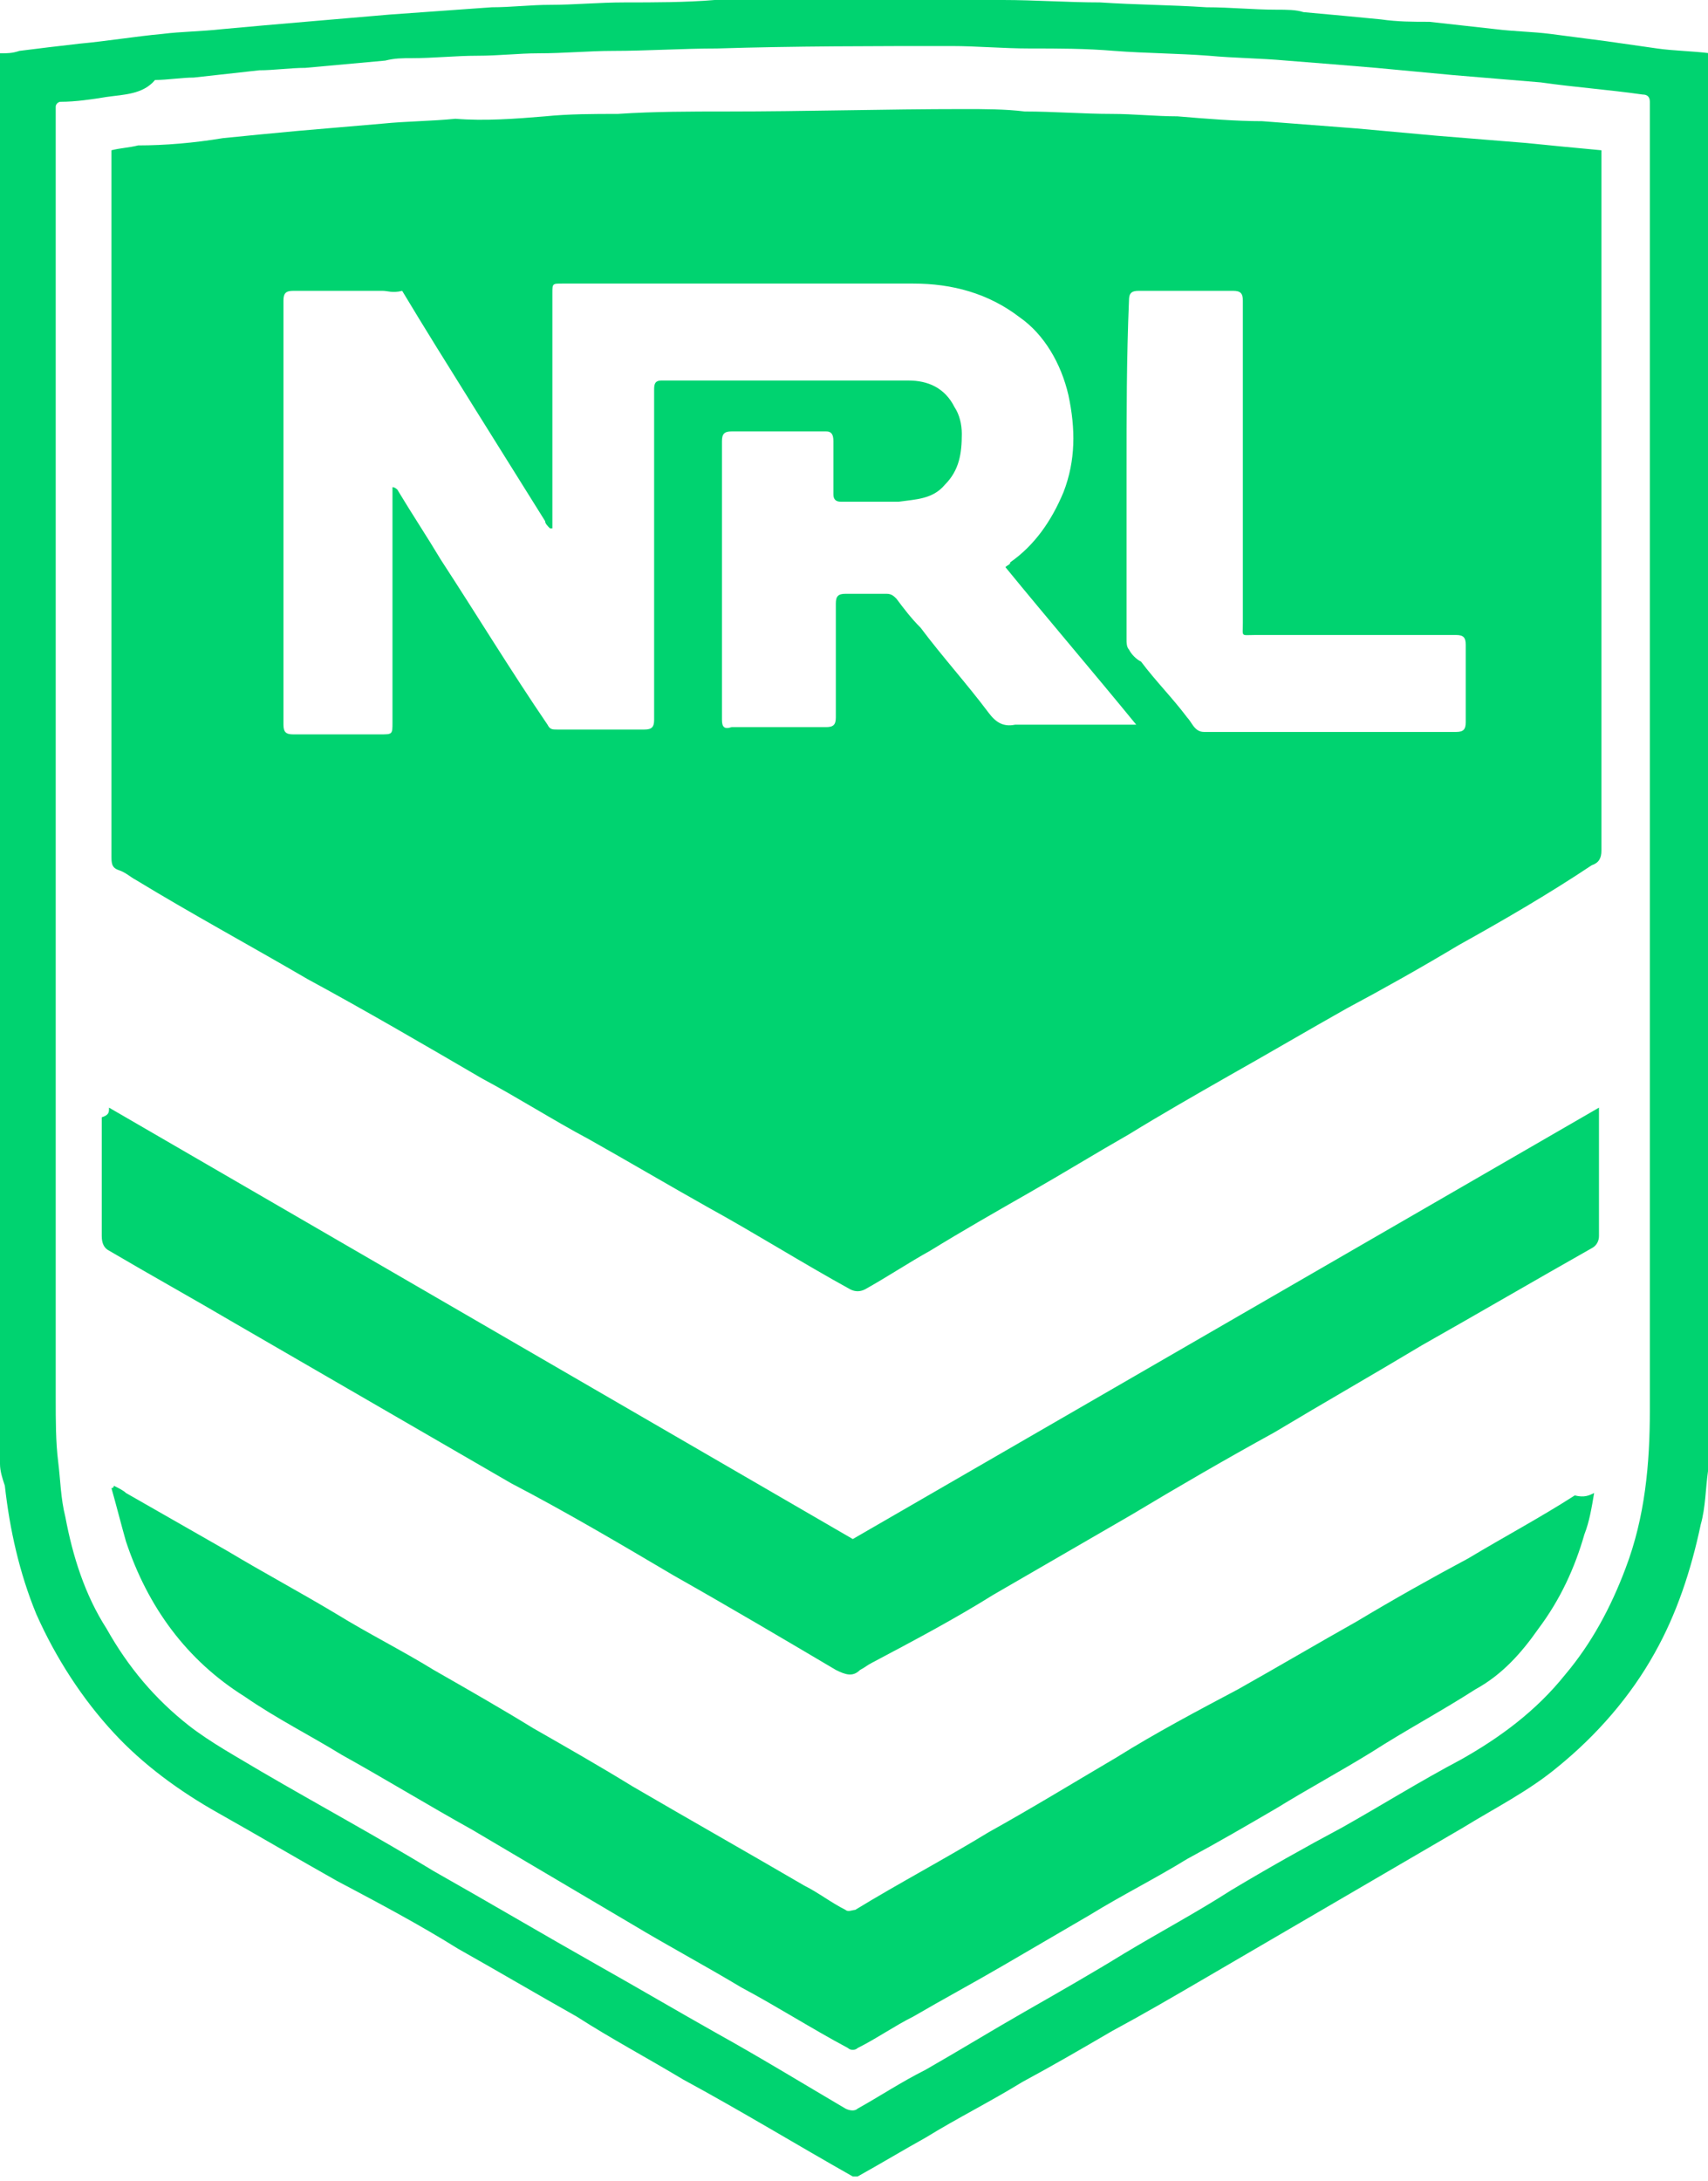
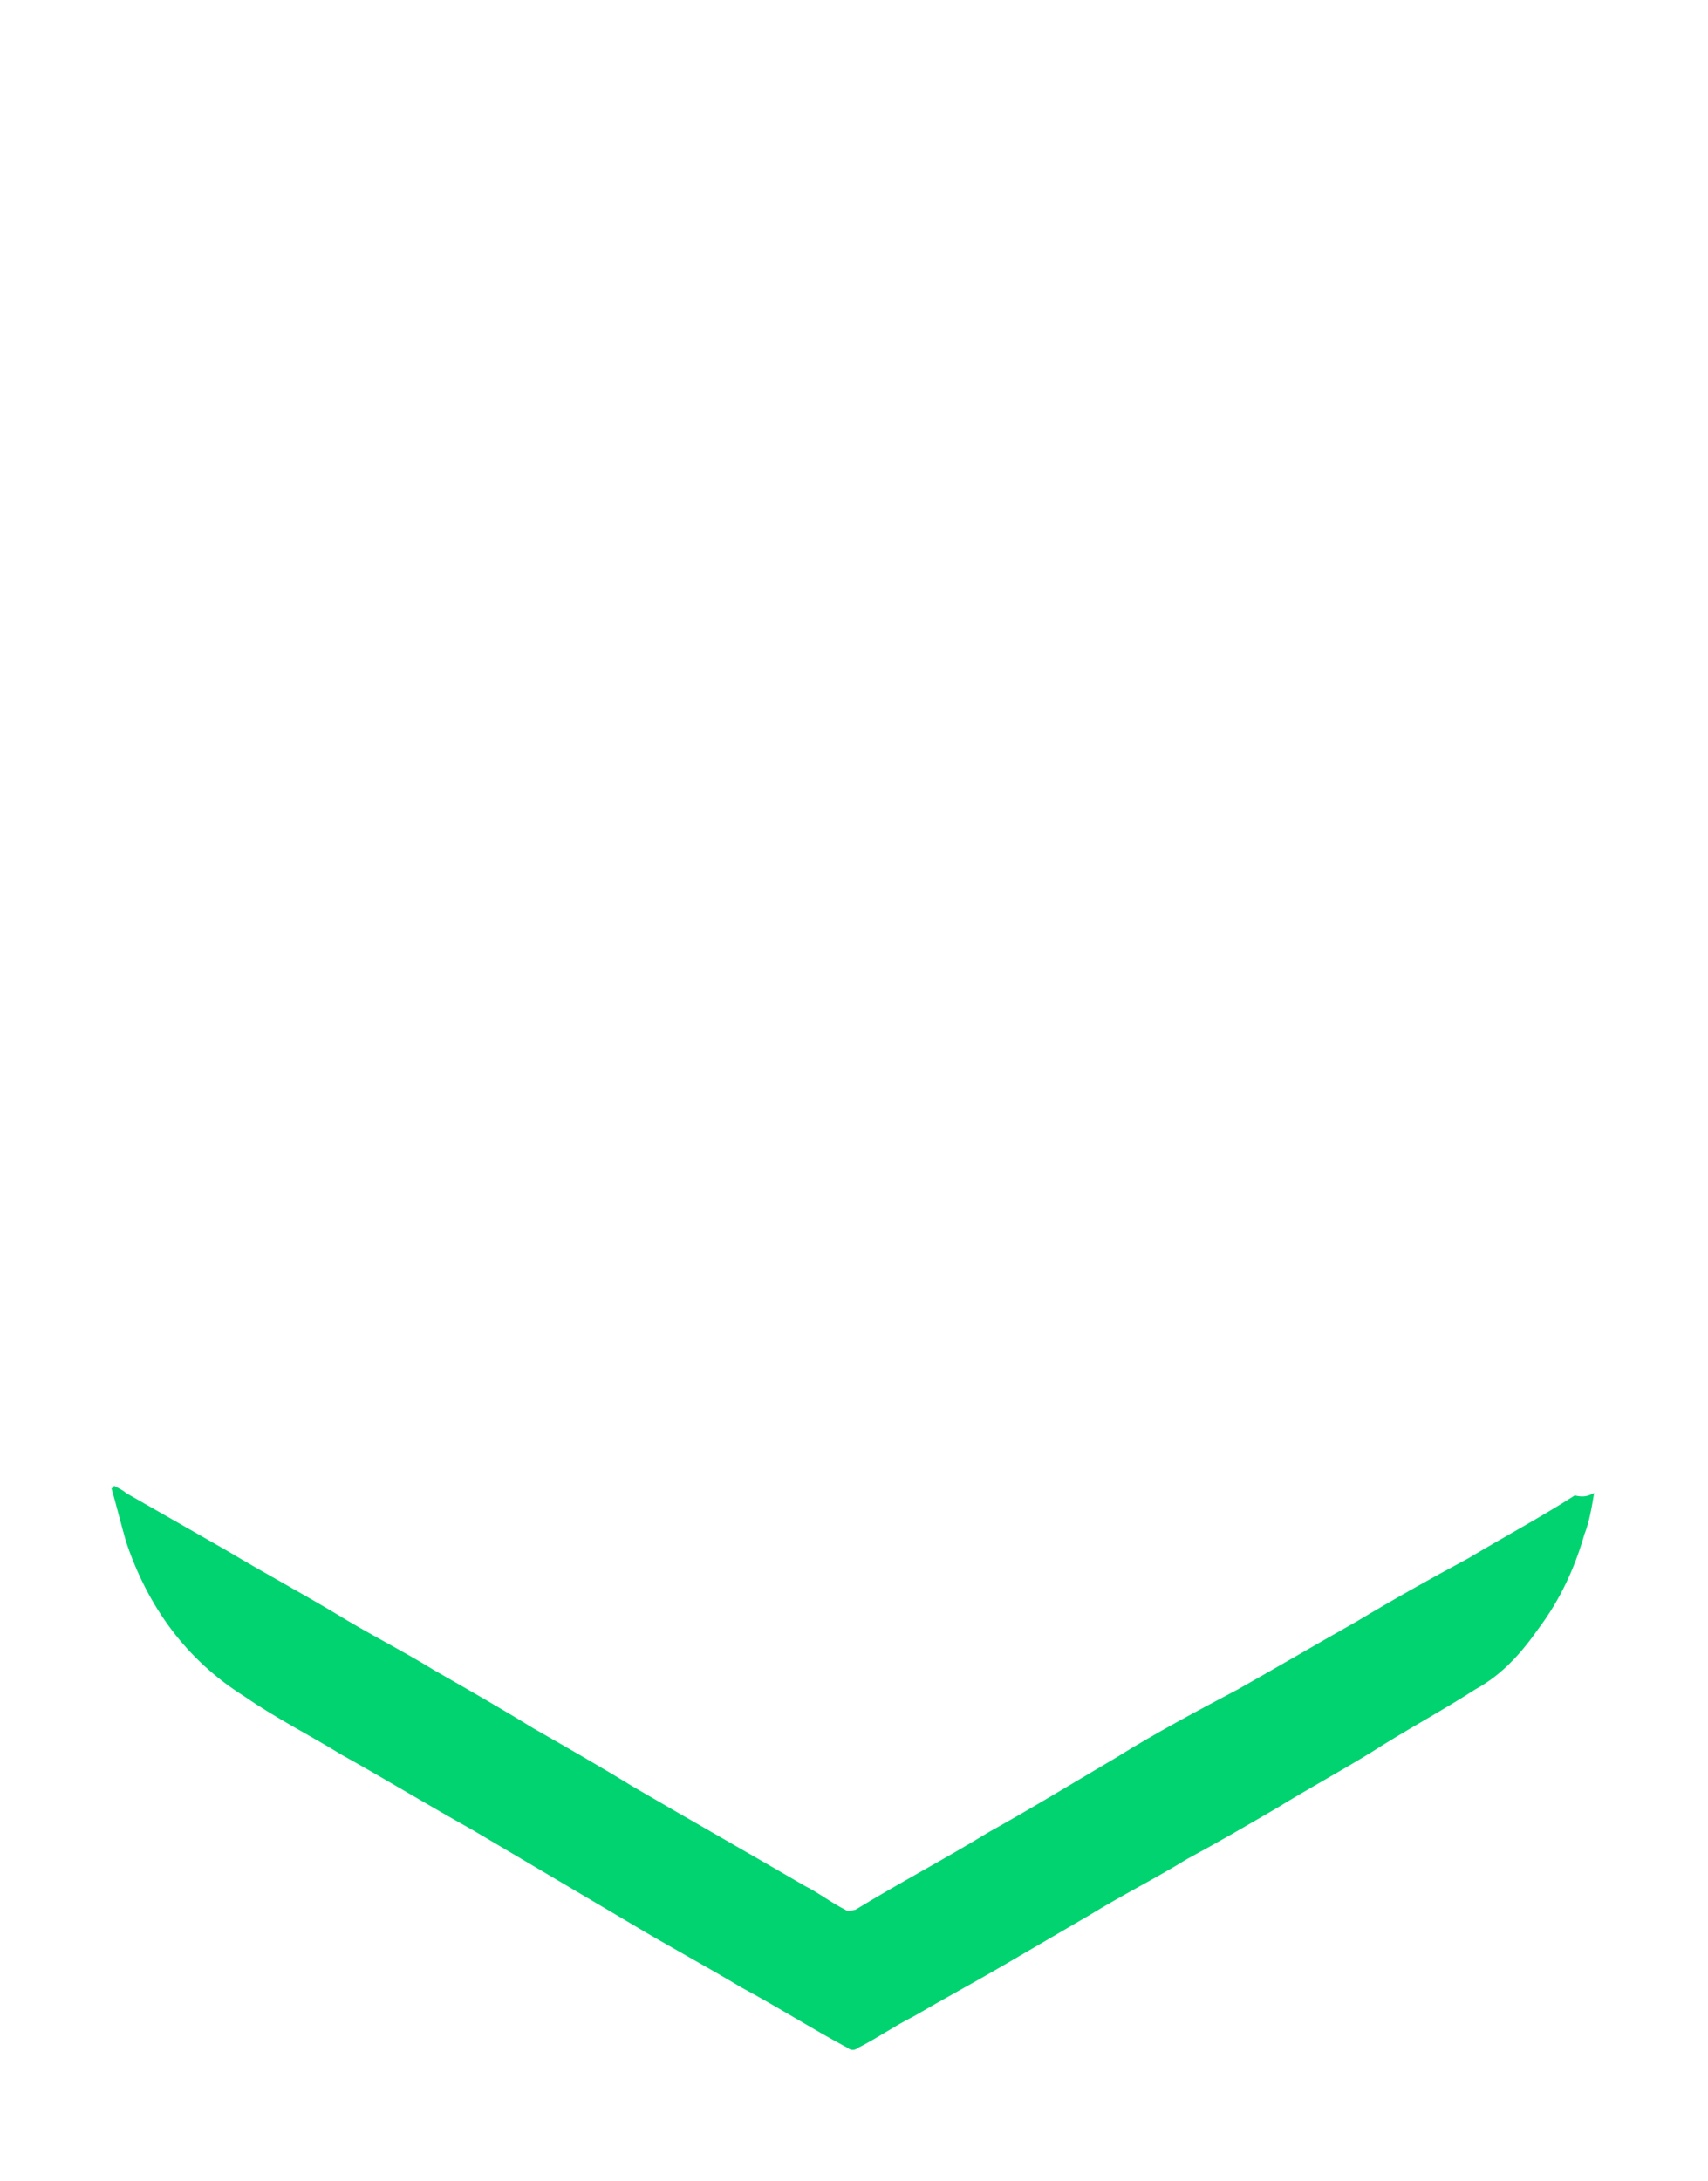
<svg xmlns="http://www.w3.org/2000/svg" version="1.1" id="Layer_1" x="0px" y="0px" viewBox="0 0 70.5 90" style="enable-background:new 0 0 70.5 90;" xml:space="preserve">
  <style type="text/css">
	.st0{fill:#00D370;}
</style>
  <g>
-     <path class="st0" d="M0,60.4V2.2c0.3,0,0.5,0,0.8-0.1C1.6,2,2.4,1.9,3.3,1.8c1.1-0.1,2.3-0.3,3.4-0.4c0.8-0.1,1.6-0.1,2.5-0.2   c1.1-0.1,2.2-0.2,3.4-0.3c1.2-0.1,2.3-0.2,3.5-0.3c1.4-0.1,2.8-0.2,4.2-0.3c0.8,0,1.6-0.1,2.4-0.1c1,0,2-0.1,3.1-0.1   c1.2,0,2.5,0,3.7-0.1c0.1,0,0.2,0,0.3-0.1h11.2c0.1,0,0.3,0.1,0.4,0.1c1.3,0,2.7,0.1,4,0.1c1.5,0.1,2.9,0.1,4.4,0.2   c1,0,1.9,0.1,2.9,0.1c0.4,0,0.8,0,1.1,0.1c1.1,0.1,2.2,0.2,3.2,0.3c0.7,0.1,1.3,0.1,2,0.1c0.9,0.1,1.8,0.2,2.7,0.3   c0.8,0.1,1.5,0.1,2.3,0.2c0.8,0.1,1.5,0.2,2.3,0.3C67,1.8,67.7,1.9,68.4,2c0.7,0.1,1.4,0.1,2.2,0.2v58.3c0,0.1,0,0.1-0.1,0.2   c-0.1,0.7-0.1,1.5-0.3,2.2c-0.4,1.9-1,3.7-1.9,5.3c-1,1.8-2.4,3.4-4,4.7c-1.2,1-2.6,1.7-3.9,2.5c-1.2,0.7-2.4,1.4-3.6,2.1   c-1.2,0.7-2.4,1.4-3.6,2.1c-1.2,0.7-2.4,1.4-3.6,2.1c-1.2,0.7-2.4,1.4-3.7,2.1c-1.2,0.7-2.4,1.4-3.7,2.1c-1.3,0.8-2.7,1.5-4,2.3   c-0.9,0.5-1.9,1.1-2.8,1.6h-0.2c0,0,0,0,0,0c-2.3-1.3-4.6-2.7-7-4c-1.5-0.9-3-1.7-4.4-2.6c-1.6-0.9-3.3-1.9-4.9-2.8   c-1.6-1-3.3-1.9-5-2.8c-1.6-0.9-3.3-1.9-4.9-2.8c-1.6-0.9-3.1-2-4.3-3.3c-1.3-1.4-2.4-3.1-3.2-4.9c-0.7-1.7-1.1-3.5-1.3-5.3   C0.1,61,0,60.7,0,60.4z M2.3,32.2c0,8.5,0,17,0,25.5c0,0.9,0,1.8,0.1,2.6c0.1,0.8,0.1,1.5,0.3,2.3c0.3,1.6,0.8,3.2,1.7,4.6   c0.9,1.6,2,2.9,3.4,4c0.9,0.7,2,1.3,3,1.9c2.4,1.4,4.8,2.7,7.1,4.1c2.3,1.3,4.5,2.6,6.8,3.9c1.6,0.9,3.3,1.9,4.9,2.8   c1.8,1,3.6,2.1,5.3,3.1c0.2,0.1,0.4,0.1,0.5,0c0.9-0.5,1.8-1.1,2.8-1.6c1.4-0.8,2.7-1.6,4.1-2.4c1.4-0.8,2.8-1.6,4.1-2.4   c1.5-0.9,3-1.7,4.4-2.6c1.5-0.9,3.1-1.8,4.6-2.6c1.6-0.9,3.2-1.9,4.9-2.8c1.6-0.9,3.1-2,4.3-3.5c1.1-1.3,1.9-2.8,2.5-4.4   c0.8-2.1,1-4.3,1-6.5c0-17.9,0-35.8,0-53.7c0-0.1,0-0.2,0-0.3c0-0.2-0.1-0.3-0.3-0.3c-1.4-0.2-2.8-0.3-4.2-0.5   c-1.2-0.1-2.4-0.2-3.6-0.3c-1.1-0.1-2.1-0.2-3.2-0.3c-1.2-0.1-2.4-0.2-3.7-0.3c-1.1-0.1-2.1-0.1-3.2-0.2c-1.3-0.1-2.6-0.1-3.9-0.2   c-1.2-0.1-2.3-0.1-3.5-0.1c-1.1,0-2.2-0.1-3.2-0.1c-3.2,0-6.5,0-9.7,0.1c-1.4,0-2.9,0.1-4.3,0.1c-1,0-2,0.1-3.1,0.1   c-0.8,0-1.6,0.1-2.5,0.1c-0.9,0-1.8,0.1-2.7,0.1c-0.4,0-0.7,0-1.1,0.1c-1.1,0.1-2.2,0.2-3.3,0.3c-0.6,0-1.3,0.1-1.9,0.1   c-0.9,0.1-1.8,0.2-2.7,0.3c-0.5,0-1.1,0.1-1.6,0.1C5.9,3.9,5.1,3.9,4.4,4C3.8,4.1,3.1,4.2,2.5,4.2c-0.1,0-0.2,0.1-0.2,0.2   c0,0.1,0,0.2,0,0.4C2.3,14,2.3,23.1,2.3,32.2z" />
-     <path class="st0" d="M66.1,6.2v0.4c0,9.5,0,19,0,28.5c0,0.3-0.1,0.5-0.4,0.6C63.9,36.9,62,38,60.2,39c-1.5,0.9-3.1,1.8-4.6,2.6   c-1.6,0.9-3.3,1.9-4.9,2.8c-1.4,0.8-2.8,1.6-4.1,2.4c-1.4,0.8-2.7,1.6-4.1,2.4c-1.4,0.8-2.8,1.6-4.1,2.4c-0.9,0.5-1.8,1.1-2.7,1.6   c-0.2,0.1-0.4,0.1-0.6,0c-2-1.1-3.9-2.3-5.9-3.4c-1.6-0.9-3.3-1.9-4.9-2.8c-1.5-0.8-2.9-1.7-4.4-2.5c-2.4-1.4-4.8-2.8-7.2-4.1   c-2.4-1.4-4.8-2.7-7.1-4.1c-0.2-0.1-0.4-0.3-0.7-0.4c-0.3-0.1-0.3-0.3-0.3-0.6c0-9.5,0-19.1,0-28.6V6.2c0.4-0.1,0.7-0.1,1.1-0.2   C6.8,6,8,5.9,9.2,5.7c1-0.1,2-0.2,3.1-0.3c1.2-0.1,2.3-0.2,3.5-0.3c1-0.1,2-0.1,3-0.2C20,5,21.3,4.9,22.5,4.8c1-0.1,2-0.1,3-0.1   c1.5-0.1,3-0.1,4.5-0.1c3.3,0,6.5-0.1,9.8-0.1c0.8,0,1.7,0,2.5,0.1c1.2,0,2.4,0.1,3.6,0.1c0.9,0,1.8,0.1,2.7,0.1   C49.8,4.9,51,5,52.1,5c1.3,0.1,2.6,0.2,3.9,0.3c1.1,0.1,2.2,0.2,3.3,0.3c1.2,0.1,2.5,0.2,3.7,0.3C64,6,65,6.1,66.1,6.2z M16.2,20.1   L16.2,20.1c0.1,0,0.2,0.1,0.2,0.1c0.6,1,1.2,1.9,1.8,2.9c1.5,2.3,2.9,4.6,4.4,6.8c0.1,0.2,0.2,0.2,0.4,0.2c1.2,0,2.4,0,3.6,0   c0.3,0,0.4-0.1,0.4-0.4c0-0.2,0-0.3,0-0.5c0-4.4,0-8.7,0-13.1c0-0.2,0-0.4,0.3-0.4c3.4,0,6.8,0,10.2,0c0.8,0,1.5,0.3,1.9,1.1   c0.2,0.3,0.3,0.7,0.3,1.1c0,0.8-0.1,1.5-0.7,2.1c-0.5,0.6-1.2,0.6-1.9,0.7c-0.8,0-1.6,0-2.4,0c-0.2,0-0.3-0.1-0.3-0.3   c0-0.7,0-1.5,0-2.2c0-0.3-0.1-0.4-0.3-0.4c-1.3,0-2.6,0-3.9,0c-0.3,0-0.4,0.1-0.4,0.4c0,3.8,0,7.7,0,11.5c0,0.3,0.1,0.4,0.4,0.3   c1.3,0,2.6,0,3.9,0c0.3,0,0.4-0.1,0.4-0.4c0-1.6,0-3.1,0-4.7c0-0.3,0.1-0.4,0.4-0.4c0.6,0,1.1,0,1.7,0c0.2,0,0.3,0.1,0.4,0.2   c0.3,0.4,0.6,0.8,1,1.2c0.9,1.2,1.9,2.3,2.8,3.5c0.3,0.4,0.6,0.6,1.1,0.5c1.5,0,3.1,0,4.6,0c0.1,0,0.2,0,0.4,0   c-1.8-2.2-3.6-4.3-5.4-6.5c0.1-0.1,0.2-0.1,0.2-0.2c1-0.7,1.7-1.7,2.2-2.9c0.5-1.3,0.5-2.6,0.2-4c-0.3-1.3-1-2.5-2-3.2   c-1.3-1-2.8-1.4-4.4-1.4c-4.8,0-9.7,0-14.5,0c-0.4,0-0.4,0-0.4,0.4c0,3.1,0,6.2,0,9.3c0,0.1,0,0.3,0,0.4l-0.1,0   c-0.1-0.1-0.2-0.2-0.2-0.3c-1-1.6-2-3.2-3-4.8c-1-1.6-2-3.2-2.9-4.7C16.2,12.1,16,12,15.8,12c-1.2,0-2.5,0-3.7,0   c-0.3,0-0.4,0.1-0.4,0.4c0,5.8,0,11.7,0,17.5c0,0.3,0.1,0.4,0.4,0.4c1.2,0,2.4,0,3.6,0c0.5,0,0.5,0,0.5-0.5c0-3.1,0-6.1,0-9.2   L16.2,20.1z M46.5,19.4c0,2.3,0,4.7,0,7c0,0.1,0,0.3,0.1,0.4c0.1,0.2,0.3,0.4,0.5,0.5c0.6,0.8,1.3,1.5,1.9,2.3   c0.2,0.2,0.3,0.6,0.7,0.6c3.5,0,6.9,0,10.4,0c0.3,0,0.4-0.1,0.4-0.4c0-1.1,0-2.1,0-3.2c0-0.3-0.1-0.4-0.4-0.4c-2.8,0-5.5,0-8.3,0   c-0.6,0-0.5,0.1-0.5-0.5c0-4.4,0-8.9,0-13.3c0-0.3-0.1-0.4-0.4-0.4c-1.3,0-2.6,0-3.9,0c-0.3,0-0.4,0.1-0.4,0.4   C46.5,14.8,46.5,17.1,46.5,19.4z" />
-     <path class="st0" d="M4.5,45.7l30.7,17.8L66,45.7c0,0.2,0,0.3,0,0.4c0,1.6,0,3.3,0,4.9c0,0.2-0.1,0.4-0.3,0.5c-2.3,1.3-4.7,2.7-7,4   c-2,1.2-4.1,2.4-6.1,3.6c-2,1.1-3.9,2.2-5.9,3.4c-1.9,1.1-3.8,2.2-5.7,3.3c-1.6,1-3.3,1.9-5,2.8c-0.2,0.1-0.3,0.2-0.5,0.3   c-0.3,0.3-0.6,0.2-1,0c-2.2-1.3-4.4-2.6-6.7-3.9c-2.2-1.3-4.4-2.6-6.7-3.8c-1.9-1.1-3.8-2.2-5.7-3.3c-1.9-1.1-3.8-2.2-5.7-3.3   c-1.7-1-3.5-2-5.2-3c-0.2-0.1-0.3-0.3-0.3-0.6c0-1.6,0-3.3,0-4.9C4.5,46,4.5,45.9,4.5,45.7z" />
    <path class="st0" d="M65.8,61.6c-0.1,0.6-0.2,1.2-0.4,1.7c-0.4,1.4-1,2.7-1.9,3.9c-0.7,1-1.5,1.9-2.6,2.5c-1.4,0.9-2.9,1.7-4.3,2.6   c-1.3,0.8-2.6,1.5-3.9,2.3c-1.2,0.7-2.4,1.4-3.7,2.1c-1.3,0.8-2.7,1.5-4,2.3c-1.2,0.7-2.4,1.4-3.6,2.1c-1.2,0.7-2.5,1.4-3.7,2.1   c-0.8,0.4-1.5,0.9-2.3,1.3c-0.1,0.1-0.3,0.1-0.4,0c-1.5-0.8-2.9-1.7-4.4-2.5c-1.5-0.9-3-1.7-4.5-2.6c-2.2-1.3-4.4-2.6-6.6-3.9   c-1.8-1-3.6-2.1-5.4-3.1c-1.3-0.8-2.7-1.5-4-2.4c-2.4-1.5-4-3.7-4.9-6.4c-0.2-0.7-0.4-1.5-0.6-2.2c0,0,0.1,0,0.1-0.1   c0.2,0.1,0.4,0.2,0.5,0.3c1.4,0.8,2.8,1.6,4.2,2.4c1.5,0.9,3,1.7,4.5,2.6c1.3,0.8,2.7,1.5,4,2.3c1.4,0.8,2.8,1.6,4.1,2.4   c1.4,0.8,2.8,1.6,4.1,2.4c2.4,1.4,4.7,2.7,7.1,4.1c0.6,0.3,1.1,0.7,1.7,1c0.1,0.1,0.3,0,0.4,0c1.8-1.1,3.7-2.1,5.5-3.2   c1.8-1,3.6-2.1,5.3-3.1c1.6-1,3.3-1.9,5-2.8c1.6-0.9,3.3-1.9,4.9-2.8c1.5-0.9,3.1-1.8,4.6-2.6c1.5-0.9,3-1.7,4.4-2.6   C65.4,61.8,65.6,61.7,65.8,61.6L65.8,61.6z" />
  </g>
</svg>